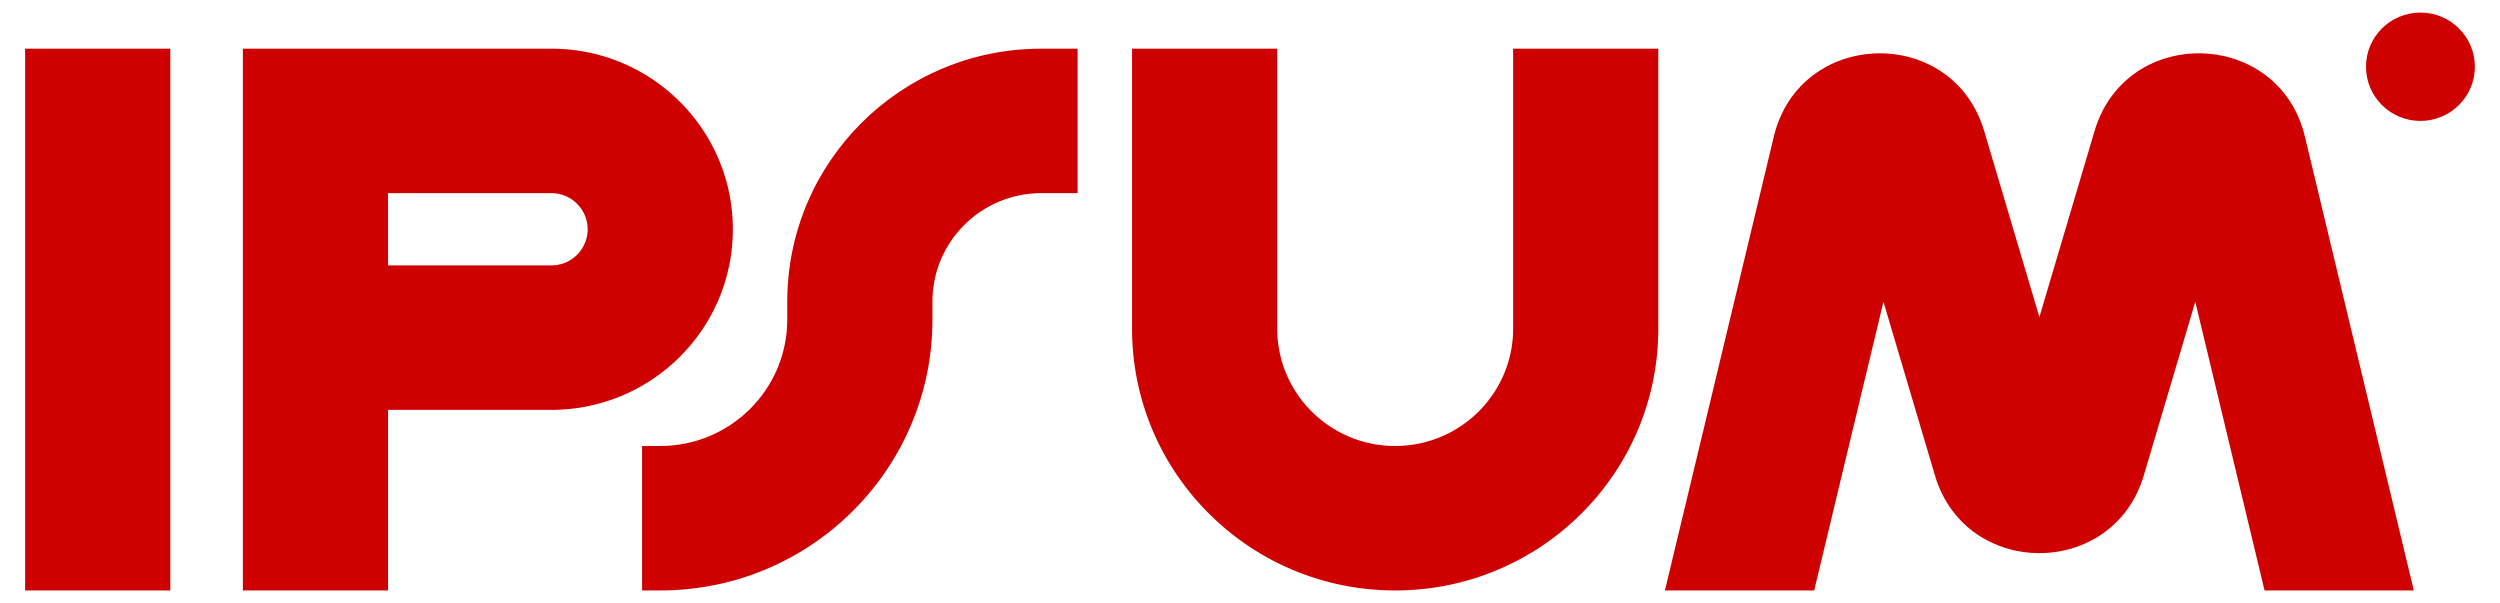
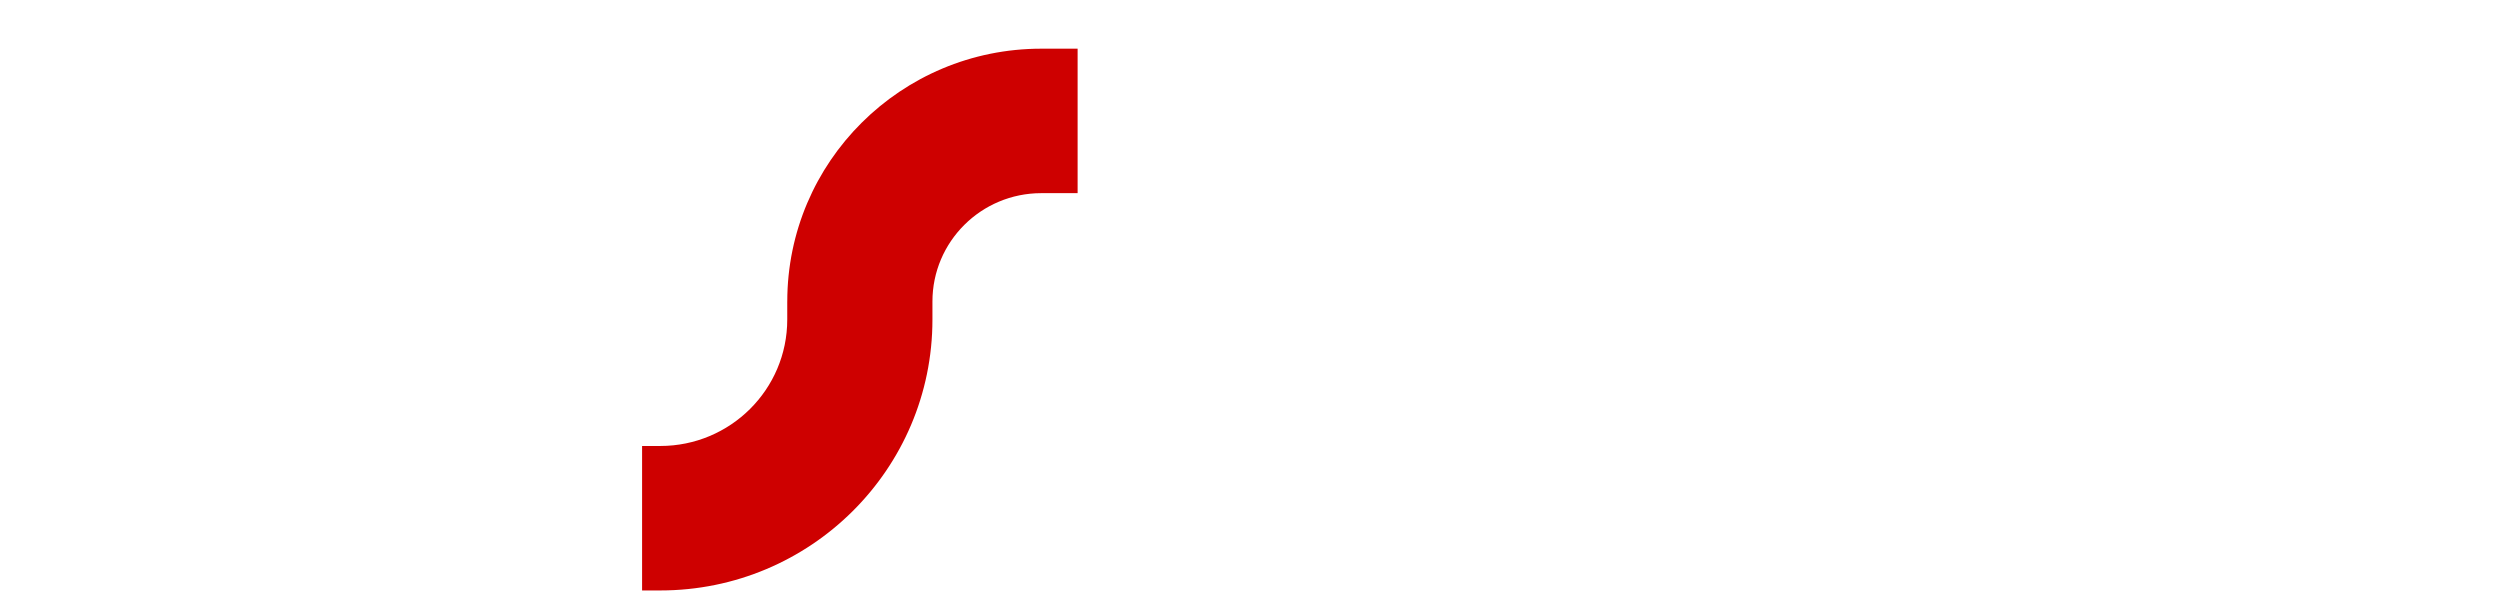
<svg xmlns="http://www.w3.org/2000/svg" width="199" height="48" fill="none">
-   <path fill="#CE0000" fill-rule="evenodd" d="M13.556 3.875V47H2V3.875h11.556Zm5.777 0H43.89c7.977 0 14.444 6.436 14.444 14.375S51.866 32.625 43.89 32.625h-13V47H19.333V3.875Zm11.556 17.25h13a2.882 2.882 0 0 0 2.889-2.875 2.882 2.882 0 0 0-2.89-2.875h-13v5.75Zm70.778-17.25v22.281c0 5.16 4.203 9.344 9.389 9.344 5.185 0 9.389-4.183 9.389-9.344V3.875H132v22.281C132 37.668 122.623 47 111.056 47c-11.568 0-20.945-9.332-20.945-20.844V3.875h11.556Z" clip-rule="evenodd" />
  <path fill="#CE0000" fill-rule="evenodd" d="M62.667 24c0-11.115 9.053-20.125 20.222-20.125h2.889v11.5h-2.89c-4.786 0-8.666 3.861-8.666 8.625v1.437c0 11.909-9.7 21.563-21.666 21.563H51.11V35.5h1.445c5.584 0 10.11-4.505 10.11-10.063V24Z" clip-rule="evenodd" />
-   <path fill="#CE0000" d="M197 5.312c0 2.382-1.94 4.313-4.334 4.313-2.393 0-4.333-1.93-4.333-4.313 0-2.381 1.94-4.312 4.333-4.312C195.06 1 197 2.93 197 5.312ZM144.408 47l5.514-22.979 4.1 13.824c2.443 8.245 14.179 8.245 16.624 0l4.099-13.824L180.259 47h11.88l-8.67-36.133c-2.062-8.593-14.229-8.911-16.742-.438l-4.393 14.817-4.394-14.817c-2.512-8.473-14.68-8.155-16.742.438L132.528 47h11.88Z" />
</svg>